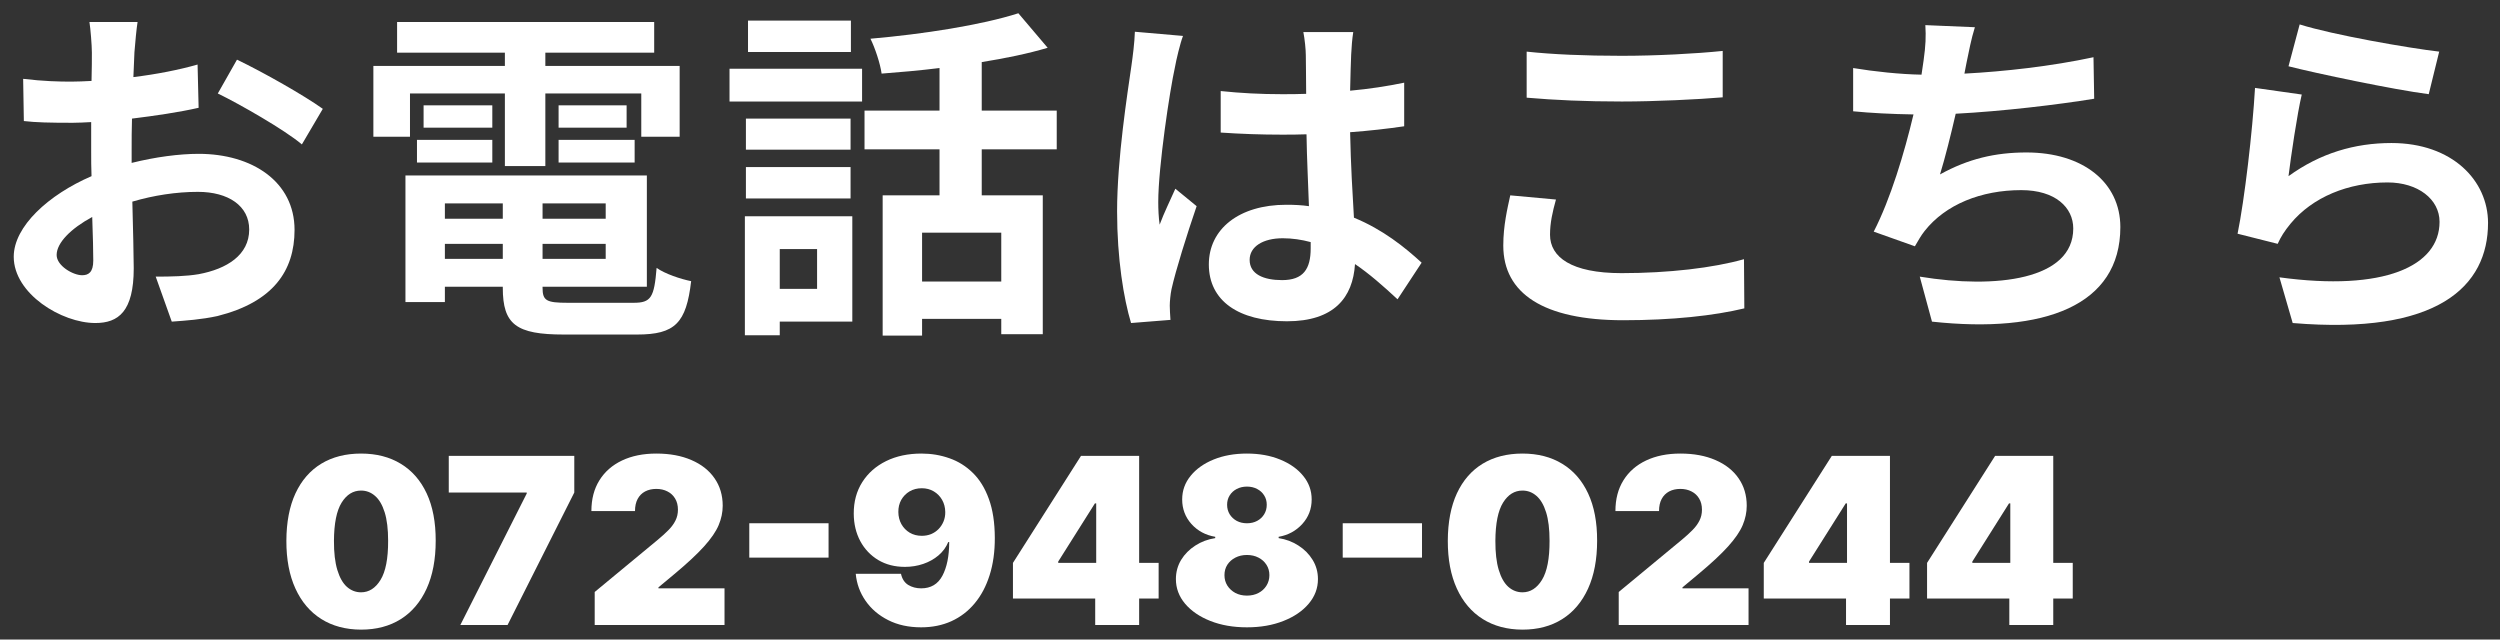
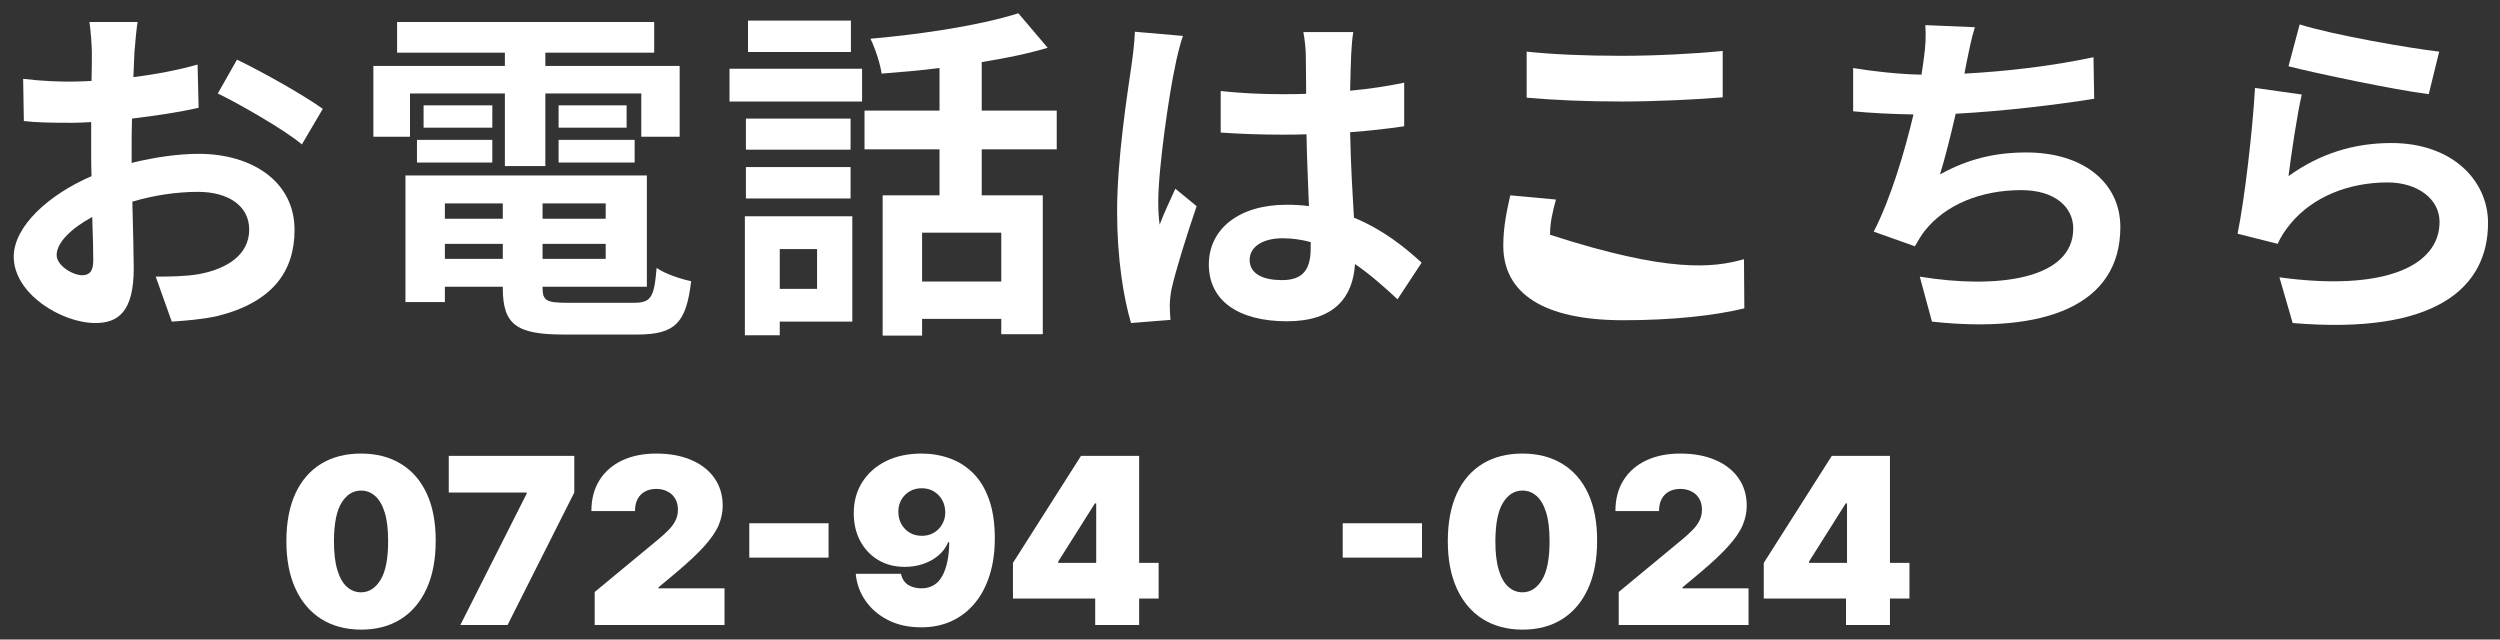
<svg xmlns="http://www.w3.org/2000/svg" width="172" height="44" viewBox="0 0 172 44" fill="none">
  <rect x="0" y="0" width="172" height="44" fill="#333333" stroke="none" />
  <path d="M158.217 1.68C160.497 2.4 165.729 3.312 167.817 3.552L167.097 6.48C164.673 6.168 159.321 5.04 157.449 4.56L158.217 1.68ZM158.361 6.504C158.049 7.824 157.617 10.752 157.449 12.12C159.633 10.536 162.009 9.84 164.529 9.84C168.729 9.84 171.177 12.432 171.177 15.336C171.177 19.704 167.721 23.064 157.737 22.224L156.825 19.08C164.025 20.064 167.841 18.312 167.841 15.264C167.841 13.704 166.353 12.552 164.265 12.552C161.553 12.552 159.105 13.56 157.593 15.384C157.161 15.912 156.921 16.296 156.705 16.776L153.945 16.08C154.425 13.728 154.977 9.024 155.145 6.048L158.361 6.504Z" fill="white" />
  <path d="M135.872 1.873C135.608 2.713 135.464 3.529 135.296 4.321C135.248 4.537 135.2 4.801 135.152 5.065C137.888 4.921 141.128 4.561 144.032 3.937L144.08 6.793C141.584 7.201 137.768 7.657 134.552 7.825C134.216 9.289 133.832 10.825 133.472 12.001C135.416 10.921 137.288 10.489 139.424 10.489C143.312 10.489 145.88 12.553 145.88 15.624C145.88 21.024 140.672 22.968 132.92 22.128L132.08 19.032C137.336 19.896 142.64 19.248 142.64 15.72C142.64 14.28 141.416 13.081 139.064 13.081C136.304 13.081 133.856 14.065 132.416 15.889C132.152 16.224 131.984 16.537 131.744 16.945L128.912 15.937C130.064 13.704 131.024 10.512 131.648 7.873C130.136 7.849 128.72 7.777 127.496 7.657V4.681C128.936 4.921 130.736 5.113 132.2 5.137C132.248 4.777 132.296 4.441 132.344 4.153C132.488 3.121 132.512 2.521 132.464 1.729L135.872 1.873Z" fill="white" />
-   <path d="M105.034 3.552C106.81 3.744 109.042 3.84 111.562 3.84C113.938 3.84 116.674 3.696 118.522 3.504V6.696C116.842 6.84 113.866 6.984 111.586 6.984C109.066 6.984 106.978 6.888 105.034 6.72V3.552ZM107.05 13.728C106.81 14.592 106.642 15.336 106.642 16.152C106.642 17.688 108.106 18.792 111.562 18.792C114.802 18.792 117.874 18.432 119.986 17.832L120.01 21.216C117.922 21.72 115.042 22.032 111.682 22.032C106.186 22.032 103.426 20.184 103.426 16.896C103.426 15.504 103.714 14.328 103.906 13.44L107.05 13.728Z" fill="white" />
+   <path d="M105.034 3.552C106.81 3.744 109.042 3.84 111.562 3.84C113.938 3.84 116.674 3.696 118.522 3.504V6.696C116.842 6.84 113.866 6.984 111.586 6.984C109.066 6.984 106.978 6.888 105.034 6.72V3.552ZM107.05 13.728C106.81 14.592 106.642 15.336 106.642 16.152C114.802 18.792 117.874 18.432 119.986 17.832L120.01 21.216C117.922 21.72 115.042 22.032 111.682 22.032C106.186 22.032 103.426 20.184 103.426 16.896C103.426 15.504 103.714 14.328 103.906 13.44L107.05 13.728Z" fill="white" />
  <path d="M85.975 17.88C85.975 18.864 86.936 19.272 88.207 19.272C89.671 19.272 90.175 18.504 90.175 17.088C90.175 16.968 90.175 16.824 90.175 16.656C89.552 16.488 88.903 16.392 88.255 16.392C86.888 16.392 85.975 16.968 85.975 17.88ZM93.103 2.208C93.031 2.664 92.984 3.24 92.96 3.768C92.936 4.296 92.912 5.184 92.888 6.24C94.207 6.12 95.456 5.928 96.608 5.688V8.688C95.456 8.856 94.207 9 92.888 9.096C92.936 11.424 93.055 13.344 93.151 14.976C95.144 15.792 96.656 17.016 97.808 18.072L96.151 20.592C95.144 19.656 94.183 18.816 93.224 18.168C93.079 20.472 91.784 22.104 88.543 22.104C85.231 22.104 83.168 20.712 83.168 18.192C83.168 15.768 85.231 14.088 88.496 14.088C89.047 14.088 89.576 14.112 90.055 14.184C90.007 12.696 89.912 10.944 89.888 9.24C89.311 9.264 88.736 9.264 88.183 9.264C86.767 9.264 85.4 9.216 83.984 9.12V6.264C85.352 6.408 86.743 6.48 88.183 6.48C88.736 6.48 89.311 6.48 89.864 6.456C89.864 5.28 89.84 4.296 89.84 3.792C89.84 3.432 89.767 2.688 89.671 2.208H93.103ZM81.391 2.472C81.2 2.952 80.912 4.176 80.84 4.608C80.48 6.216 79.688 11.496 79.688 13.896C79.688 14.376 79.712 14.976 79.784 15.456C80.096 14.616 80.504 13.8 80.864 12.984L82.328 14.184C81.656 16.152 80.888 18.6 80.6 19.896C80.528 20.232 80.48 20.76 80.48 21.024C80.48 21.264 80.504 21.672 80.528 22.008L77.816 22.224C77.311 20.544 76.856 17.808 76.856 14.544C76.856 10.92 77.576 6.384 77.84 4.536C77.936 3.864 78.055 2.952 78.079 2.184L81.391 2.472Z" fill="white" />
  <path d="M58.543 1.416V3.576H51.463V1.416H58.543ZM56.215 17.136H53.647V19.872H56.215V17.136ZM58.639 14.88V22.128H53.647V23.064H51.247V14.88H58.639ZM51.319 13.656V11.496H58.519V13.656H51.319ZM58.519 8.16V10.296H51.319V8.16H58.519ZM50.191 6.984V4.728H59.311V6.984H50.191ZM68.887 19.368V16.008H63.439V19.368H68.887ZM72.703 10.272H67.543V13.44H71.743V22.992H68.887V21.936H63.439V23.088H60.727V13.44H64.639V10.272H59.479V7.608H64.639V4.68C63.295 4.848 61.927 4.968 60.655 5.064C60.559 4.368 60.199 3.288 59.887 2.664C63.487 2.352 67.519 1.728 70.063 0.912L72.079 3.288C70.711 3.696 69.175 4.008 67.543 4.272V7.608H72.703V10.272Z" fill="white" />
  <path d="M28.207 6.432V9.408H25.688V4.536H34.736V3.624H27.32V1.512H45.008V3.624H37.52V4.536H46.76V9.408H44.12V6.432H37.52V11.424H34.736V6.432H28.207ZM38.431 11.184V9.624H43.663V11.184H38.431ZM38.431 7.248H43.111V8.784H38.431V7.248ZM33.871 7.248V8.784H29.143V7.248H33.871ZM28.688 11.184V9.624H33.871V11.184H28.688ZM30.608 17.808H34.592V16.776H30.608V17.808ZM34.592 13.992H30.608V15.048H34.592V13.992ZM41.672 15.048V13.992H37.328V15.048H41.672ZM37.328 17.808H41.672V16.776H37.328V17.808ZM39.056 20.832H43.592C44.791 20.832 45.008 20.472 45.175 18.432C45.752 18.84 46.831 19.2 47.551 19.344C47.215 22.224 46.447 23.016 43.831 23.016H38.791C35.504 23.016 34.592 22.32 34.592 19.8V19.728H30.608V20.784H27.895V12.072H44.504V19.728H37.328V19.8C37.328 20.688 37.592 20.832 39.056 20.832Z" fill="white" />
  <path d="M9.465 1.512C9.393 1.944 9.297 2.976 9.249 3.6C9.225 4.128 9.201 4.704 9.177 5.304C10.761 5.112 12.345 4.8 13.593 4.44L13.665 7.416C12.297 7.728 10.641 7.968 9.081 8.16C9.057 8.88 9.057 9.624 9.057 10.32C9.057 10.608 9.057 10.896 9.057 11.208C10.689 10.8 12.345 10.584 13.665 10.584C17.361 10.584 20.265 12.504 20.265 15.816C20.265 18.648 18.777 20.784 14.961 21.744C13.857 21.984 12.801 22.056 11.817 22.128L10.713 19.032C11.793 19.032 12.825 19.008 13.665 18.864C15.609 18.504 17.145 17.544 17.145 15.792C17.145 14.16 15.705 13.2 13.617 13.2C12.129 13.2 10.569 13.44 9.105 13.872C9.153 15.768 9.201 17.64 9.201 18.456C9.201 21.432 8.145 22.224 6.561 22.224C4.233 22.224 0.945 20.208 0.945 17.664C0.945 15.576 3.345 13.392 6.297 12.12C6.273 11.544 6.273 10.968 6.273 10.416C6.273 9.744 6.273 9.072 6.273 8.4C5.817 8.424 5.385 8.448 5.001 8.448C3.393 8.448 2.457 8.424 1.641 8.328L1.593 5.424C3.009 5.592 4.041 5.616 4.905 5.616C5.337 5.616 5.817 5.592 6.297 5.568C6.321 4.728 6.321 4.032 6.321 3.624C6.321 3.12 6.225 1.944 6.153 1.512H9.465ZM16.305 4.104C18.153 4.992 20.937 6.576 22.209 7.488L20.769 9.936C19.617 8.952 16.473 7.152 14.985 6.432L16.305 4.104ZM3.897 17.544C3.897 18.288 5.025 18.936 5.649 18.936C6.081 18.936 6.417 18.744 6.417 17.928C6.417 17.328 6.393 16.224 6.345 14.928C4.881 15.72 3.897 16.704 3.897 17.544Z" fill="white" />
-   <path d="M132.582 41.181V38.727L137.264 31.363H139.491V34.636H138.218L135.696 38.636V38.727H142.605V41.181H132.582ZM138.241 43V40.431L138.309 39.363V31.363H141.264V43H138.241Z" fill="white" />
  <path d="M121.348 41.181V38.727L126.029 31.363H128.257V34.636H126.984L124.461 38.636V38.727H131.37V41.181H121.348ZM127.007 43V40.431L127.075 39.363V31.363H130.029V43H127.007Z" fill="white" />
  <path d="M111.368 43.001V40.728L115.709 37.137C115.997 36.898 116.243 36.675 116.447 36.466C116.656 36.254 116.815 36.036 116.925 35.813C117.038 35.59 117.095 35.341 117.095 35.069C117.095 34.77 117.031 34.514 116.902 34.302C116.777 34.09 116.603 33.927 116.379 33.813C116.156 33.696 115.898 33.637 115.607 33.637C115.315 33.637 115.057 33.696 114.834 33.813C114.614 33.931 114.444 34.103 114.322 34.33C114.201 34.557 114.141 34.834 114.141 35.16H111.141C111.141 34.341 111.324 33.637 111.692 33.046C112.059 32.455 112.578 32.001 113.249 31.682C113.919 31.364 114.705 31.205 115.607 31.205C116.538 31.205 117.345 31.355 118.027 31.654C118.713 31.949 119.241 32.366 119.612 32.904C119.987 33.442 120.175 34.072 120.175 34.796C120.175 35.243 120.082 35.688 119.896 36.131C119.711 36.571 119.377 37.057 118.896 37.591C118.415 38.126 117.732 38.762 116.845 39.501L115.754 40.41V40.478H120.3V43.001H111.368Z" fill="white" />
  <path d="M104.746 43.319C103.689 43.315 102.776 43.071 102.007 42.586C101.238 42.101 100.645 41.402 100.229 40.489C99.812 39.576 99.606 38.482 99.609 37.205C99.613 35.925 99.822 34.838 100.234 33.944C100.651 33.05 101.242 32.37 102.007 31.904C102.776 31.438 103.689 31.205 104.746 31.205C105.803 31.205 106.715 31.44 107.484 31.91C108.253 32.376 108.846 33.056 109.263 33.949C109.68 34.843 109.886 35.929 109.882 37.205C109.882 38.489 109.674 39.588 109.257 40.501C108.84 41.413 108.248 42.112 107.479 42.597C106.714 43.078 105.803 43.319 104.746 43.319ZM104.746 40.751C105.291 40.751 105.738 40.466 106.087 39.898C106.439 39.326 106.613 38.429 106.609 37.205C106.609 36.406 106.53 35.752 106.371 35.245C106.212 34.737 105.992 34.362 105.712 34.12C105.431 33.874 105.109 33.751 104.746 33.751C104.2 33.751 103.755 34.027 103.411 34.58C103.066 35.133 102.89 36.008 102.882 37.205C102.878 38.02 102.956 38.69 103.115 39.216C103.274 39.739 103.494 40.126 103.774 40.376C104.058 40.626 104.382 40.751 104.746 40.751Z" fill="white" />
  <path d="M97.834 36V38.364H92.379V36H97.834Z" fill="white" />
-   <path d="M85.789 43.16C84.849 43.16 84.01 43.014 83.272 42.722C82.537 42.431 81.957 42.035 81.533 41.535C81.113 41.035 80.902 40.47 80.902 39.841C80.902 39.36 81.022 38.921 81.26 38.523C81.503 38.126 81.829 37.796 82.238 37.535C82.647 37.27 83.103 37.099 83.607 37.023V36.932C82.944 36.819 82.399 36.525 81.971 36.052C81.546 35.574 81.334 35.012 81.334 34.364C81.334 33.754 81.527 33.213 81.914 32.739C82.3 32.262 82.829 31.887 83.499 31.614C84.169 31.341 84.933 31.205 85.789 31.205C86.645 31.205 87.408 31.343 88.079 31.62C88.749 31.893 89.277 32.268 89.664 32.745C90.05 33.218 90.243 33.758 90.243 34.364C90.243 35.016 90.027 35.578 89.596 36.052C89.164 36.525 88.622 36.819 87.971 36.932V37.023C88.471 37.099 88.925 37.27 89.334 37.535C89.743 37.796 90.069 38.126 90.311 38.523C90.554 38.921 90.675 39.36 90.675 39.841C90.675 40.47 90.463 41.035 90.039 41.535C89.618 42.035 89.039 42.431 88.3 42.722C87.565 43.014 86.728 43.16 85.789 43.16ZM85.789 40.978C86.088 40.978 86.353 40.917 86.584 40.796C86.815 40.675 86.997 40.508 87.13 40.296C87.266 40.08 87.334 39.838 87.334 39.569C87.334 39.3 87.266 39.061 87.13 38.853C86.997 38.645 86.815 38.482 86.584 38.364C86.353 38.243 86.088 38.182 85.789 38.182C85.493 38.182 85.228 38.243 84.993 38.364C84.762 38.482 84.579 38.645 84.442 38.853C84.309 39.061 84.243 39.3 84.243 39.569C84.243 39.838 84.309 40.078 84.442 40.29C84.579 40.502 84.762 40.671 84.993 40.796C85.228 40.917 85.493 40.978 85.789 40.978ZM85.789 36.001C86.054 36.001 86.289 35.946 86.493 35.836C86.698 35.726 86.859 35.574 86.976 35.381C87.094 35.188 87.152 34.97 87.152 34.728C87.152 34.485 87.094 34.271 86.976 34.086C86.859 33.896 86.698 33.749 86.493 33.643C86.289 33.533 86.054 33.478 85.789 33.478C85.527 33.478 85.293 33.533 85.084 33.643C84.88 33.749 84.719 33.896 84.601 34.086C84.484 34.271 84.425 34.485 84.425 34.728C84.425 34.97 84.484 35.188 84.601 35.381C84.719 35.571 84.88 35.722 85.084 35.836C85.293 35.946 85.527 36.001 85.789 36.001Z" fill="white" />
  <path d="M69.691 41.181V38.727L74.373 31.363H76.6V34.636H75.328L72.805 38.636V38.727H79.714V41.181H69.691ZM75.35 43V40.431L75.419 39.363V31.363H78.373V43H75.35Z" fill="white" />
  <path d="M63.397 31.205C64.076 31.205 64.718 31.313 65.324 31.529C65.93 31.741 66.466 32.076 66.931 32.535C67.401 32.993 67.769 33.591 68.034 34.33C68.303 35.065 68.439 35.955 68.443 37.001C68.447 37.955 68.327 38.813 68.085 39.574C67.846 40.332 67.504 40.978 67.056 41.512C66.613 42.046 66.079 42.455 65.454 42.739C64.833 43.02 64.14 43.16 63.375 43.16C62.515 43.16 61.759 42.995 61.108 42.665C60.456 42.336 59.937 41.893 59.551 41.336C59.164 40.779 58.939 40.16 58.875 39.478H61.988C62.064 39.83 62.231 40.086 62.488 40.245C62.746 40.4 63.041 40.478 63.375 40.478C64.041 40.478 64.528 40.19 64.835 39.614C65.145 39.035 65.303 38.262 65.306 37.296H65.238C65.091 37.652 64.867 37.957 64.568 38.211C64.269 38.465 63.92 38.66 63.522 38.796C63.125 38.932 62.704 39.001 62.261 39.001C61.56 39.001 60.947 38.843 60.42 38.529C59.894 38.211 59.483 37.777 59.187 37.228C58.892 36.675 58.742 36.046 58.738 35.341C58.734 34.516 58.93 33.792 59.324 33.171C59.718 32.55 60.265 32.067 60.966 31.722C61.666 31.377 62.477 31.205 63.397 31.205ZM63.42 33.591C63.106 33.591 62.825 33.663 62.579 33.807C62.337 33.951 62.145 34.146 62.005 34.393C61.869 34.639 61.803 34.917 61.806 35.228C61.81 35.538 61.88 35.817 62.017 36.063C62.157 36.309 62.346 36.504 62.585 36.648C62.827 36.792 63.106 36.864 63.42 36.864C63.651 36.864 63.865 36.824 64.062 36.745C64.259 36.661 64.43 36.546 64.574 36.398C64.721 36.247 64.835 36.072 64.915 35.876C64.998 35.675 65.038 35.459 65.034 35.228C65.03 34.917 64.958 34.639 64.818 34.393C64.678 34.146 64.486 33.951 64.244 33.807C64.002 33.663 63.727 33.591 63.42 33.591Z" fill="white" />
  <path d="M57.005 36V38.364H51.551V36H57.005Z" fill="white" />
  <path d="M40.915 43.001V40.728L45.256 37.137C45.544 36.898 45.79 36.675 45.994 36.466C46.203 36.254 46.362 36.036 46.472 35.813C46.585 35.59 46.642 35.341 46.642 35.069C46.642 34.77 46.578 34.514 46.449 34.302C46.324 34.09 46.15 33.927 45.926 33.813C45.703 33.696 45.445 33.637 45.153 33.637C44.862 33.637 44.604 33.696 44.381 33.813C44.161 33.931 43.99 34.103 43.869 34.33C43.748 34.557 43.688 34.834 43.688 35.16H40.688C40.688 34.341 40.871 33.637 41.239 33.046C41.606 32.455 42.125 32.001 42.795 31.682C43.466 31.364 44.252 31.205 45.153 31.205C46.085 31.205 46.892 31.355 47.574 31.654C48.26 31.949 48.788 32.366 49.159 32.904C49.534 33.442 49.722 34.072 49.722 34.796C49.722 35.243 49.629 35.688 49.443 36.131C49.258 36.571 48.924 37.057 48.443 37.591C47.962 38.126 47.278 38.762 46.392 39.501L45.301 40.41V40.478H49.847V43.001H40.915Z" fill="white" />
  <path d="M31.671 43L36.239 33.954V33.886H30.875V31.363H39.511V33.886L34.92 43H31.671Z" fill="white" />
  <path d="M24.84 43.319C23.783 43.315 22.87 43.071 22.101 42.586C21.332 42.101 20.739 41.402 20.323 40.489C19.906 39.576 19.699 38.482 19.703 37.205C19.707 35.925 19.915 34.838 20.328 33.944C20.745 33.05 21.336 32.37 22.101 31.904C22.87 31.438 23.783 31.205 24.84 31.205C25.896 31.205 26.809 31.44 27.578 31.91C28.347 32.376 28.94 33.056 29.357 33.949C29.773 34.843 29.98 35.929 29.976 37.205C29.976 38.489 29.768 39.588 29.351 40.501C28.934 41.413 28.341 42.112 27.573 42.597C26.807 43.078 25.896 43.319 24.84 43.319ZM24.84 40.751C25.385 40.751 25.832 40.466 26.18 39.898C26.533 39.326 26.707 38.429 26.703 37.205C26.703 36.406 26.624 35.752 26.465 35.245C26.305 34.737 26.086 34.362 25.805 34.12C25.525 33.874 25.203 33.751 24.84 33.751C24.294 33.751 23.849 34.027 23.504 34.58C23.16 35.133 22.983 36.008 22.976 37.205C22.972 38.02 23.05 38.69 23.209 39.216C23.368 39.739 23.588 40.126 23.868 40.376C24.152 40.626 24.476 40.751 24.84 40.751Z" fill="white" />
</svg>